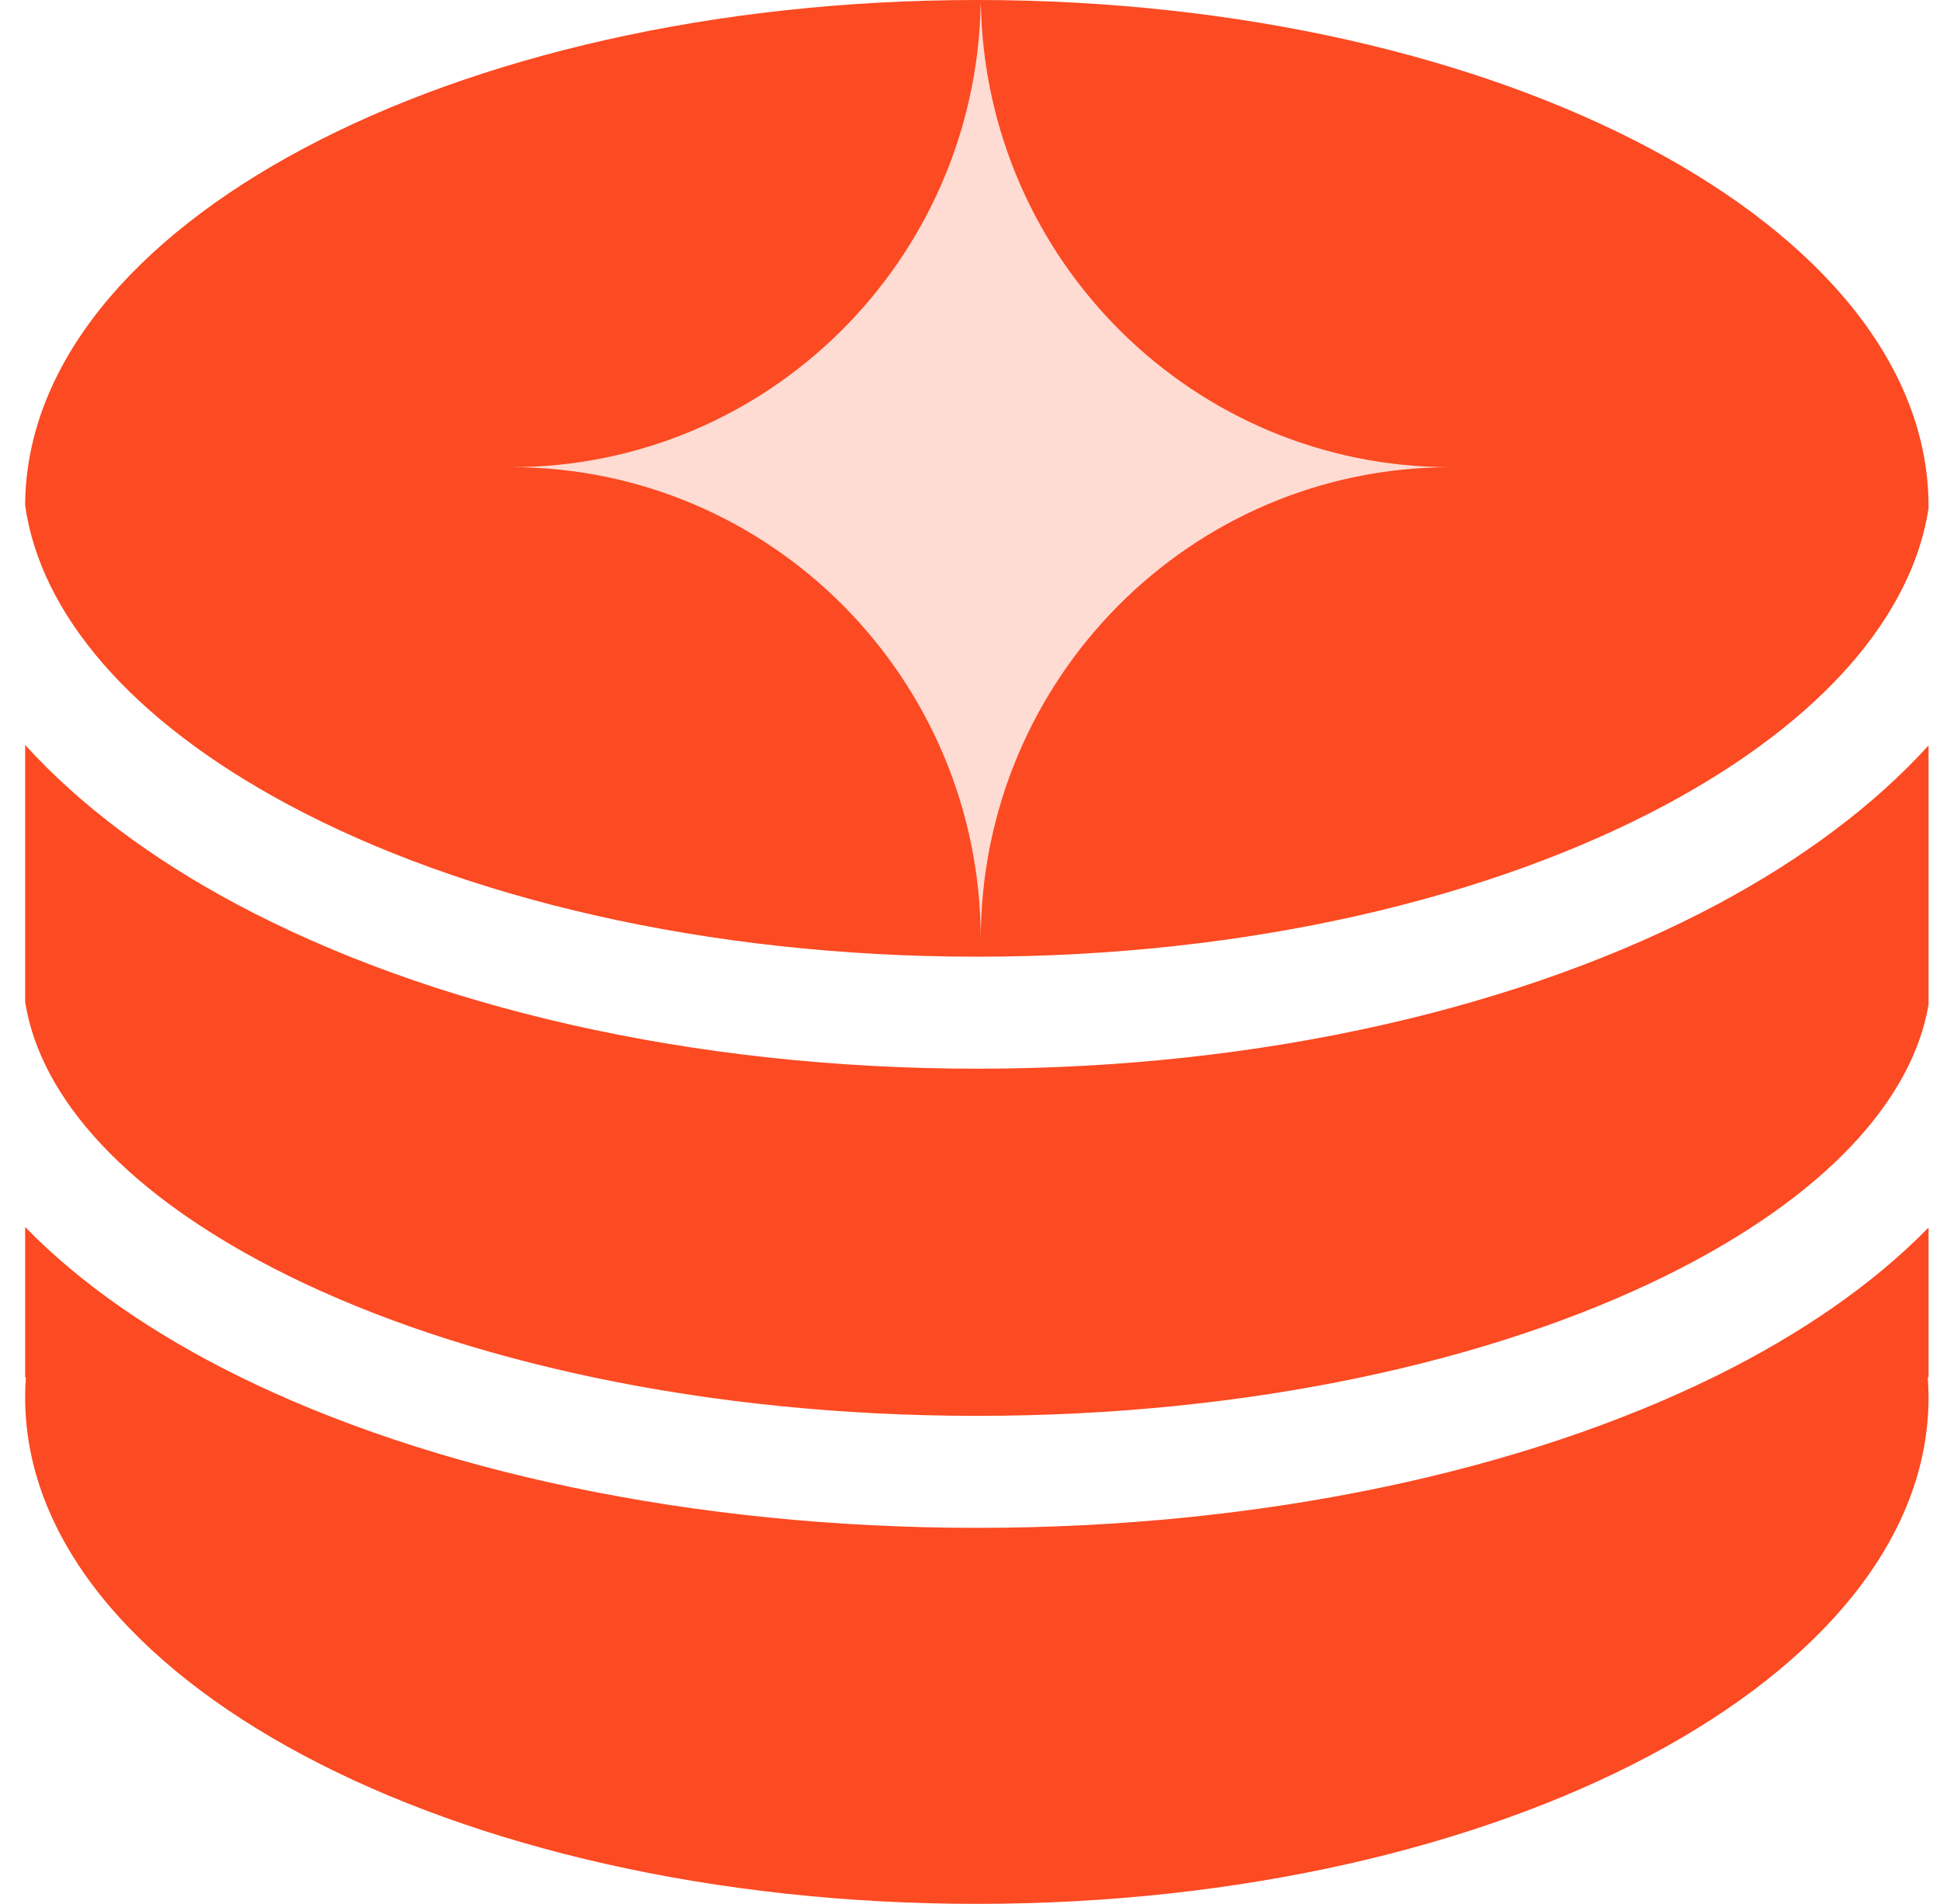
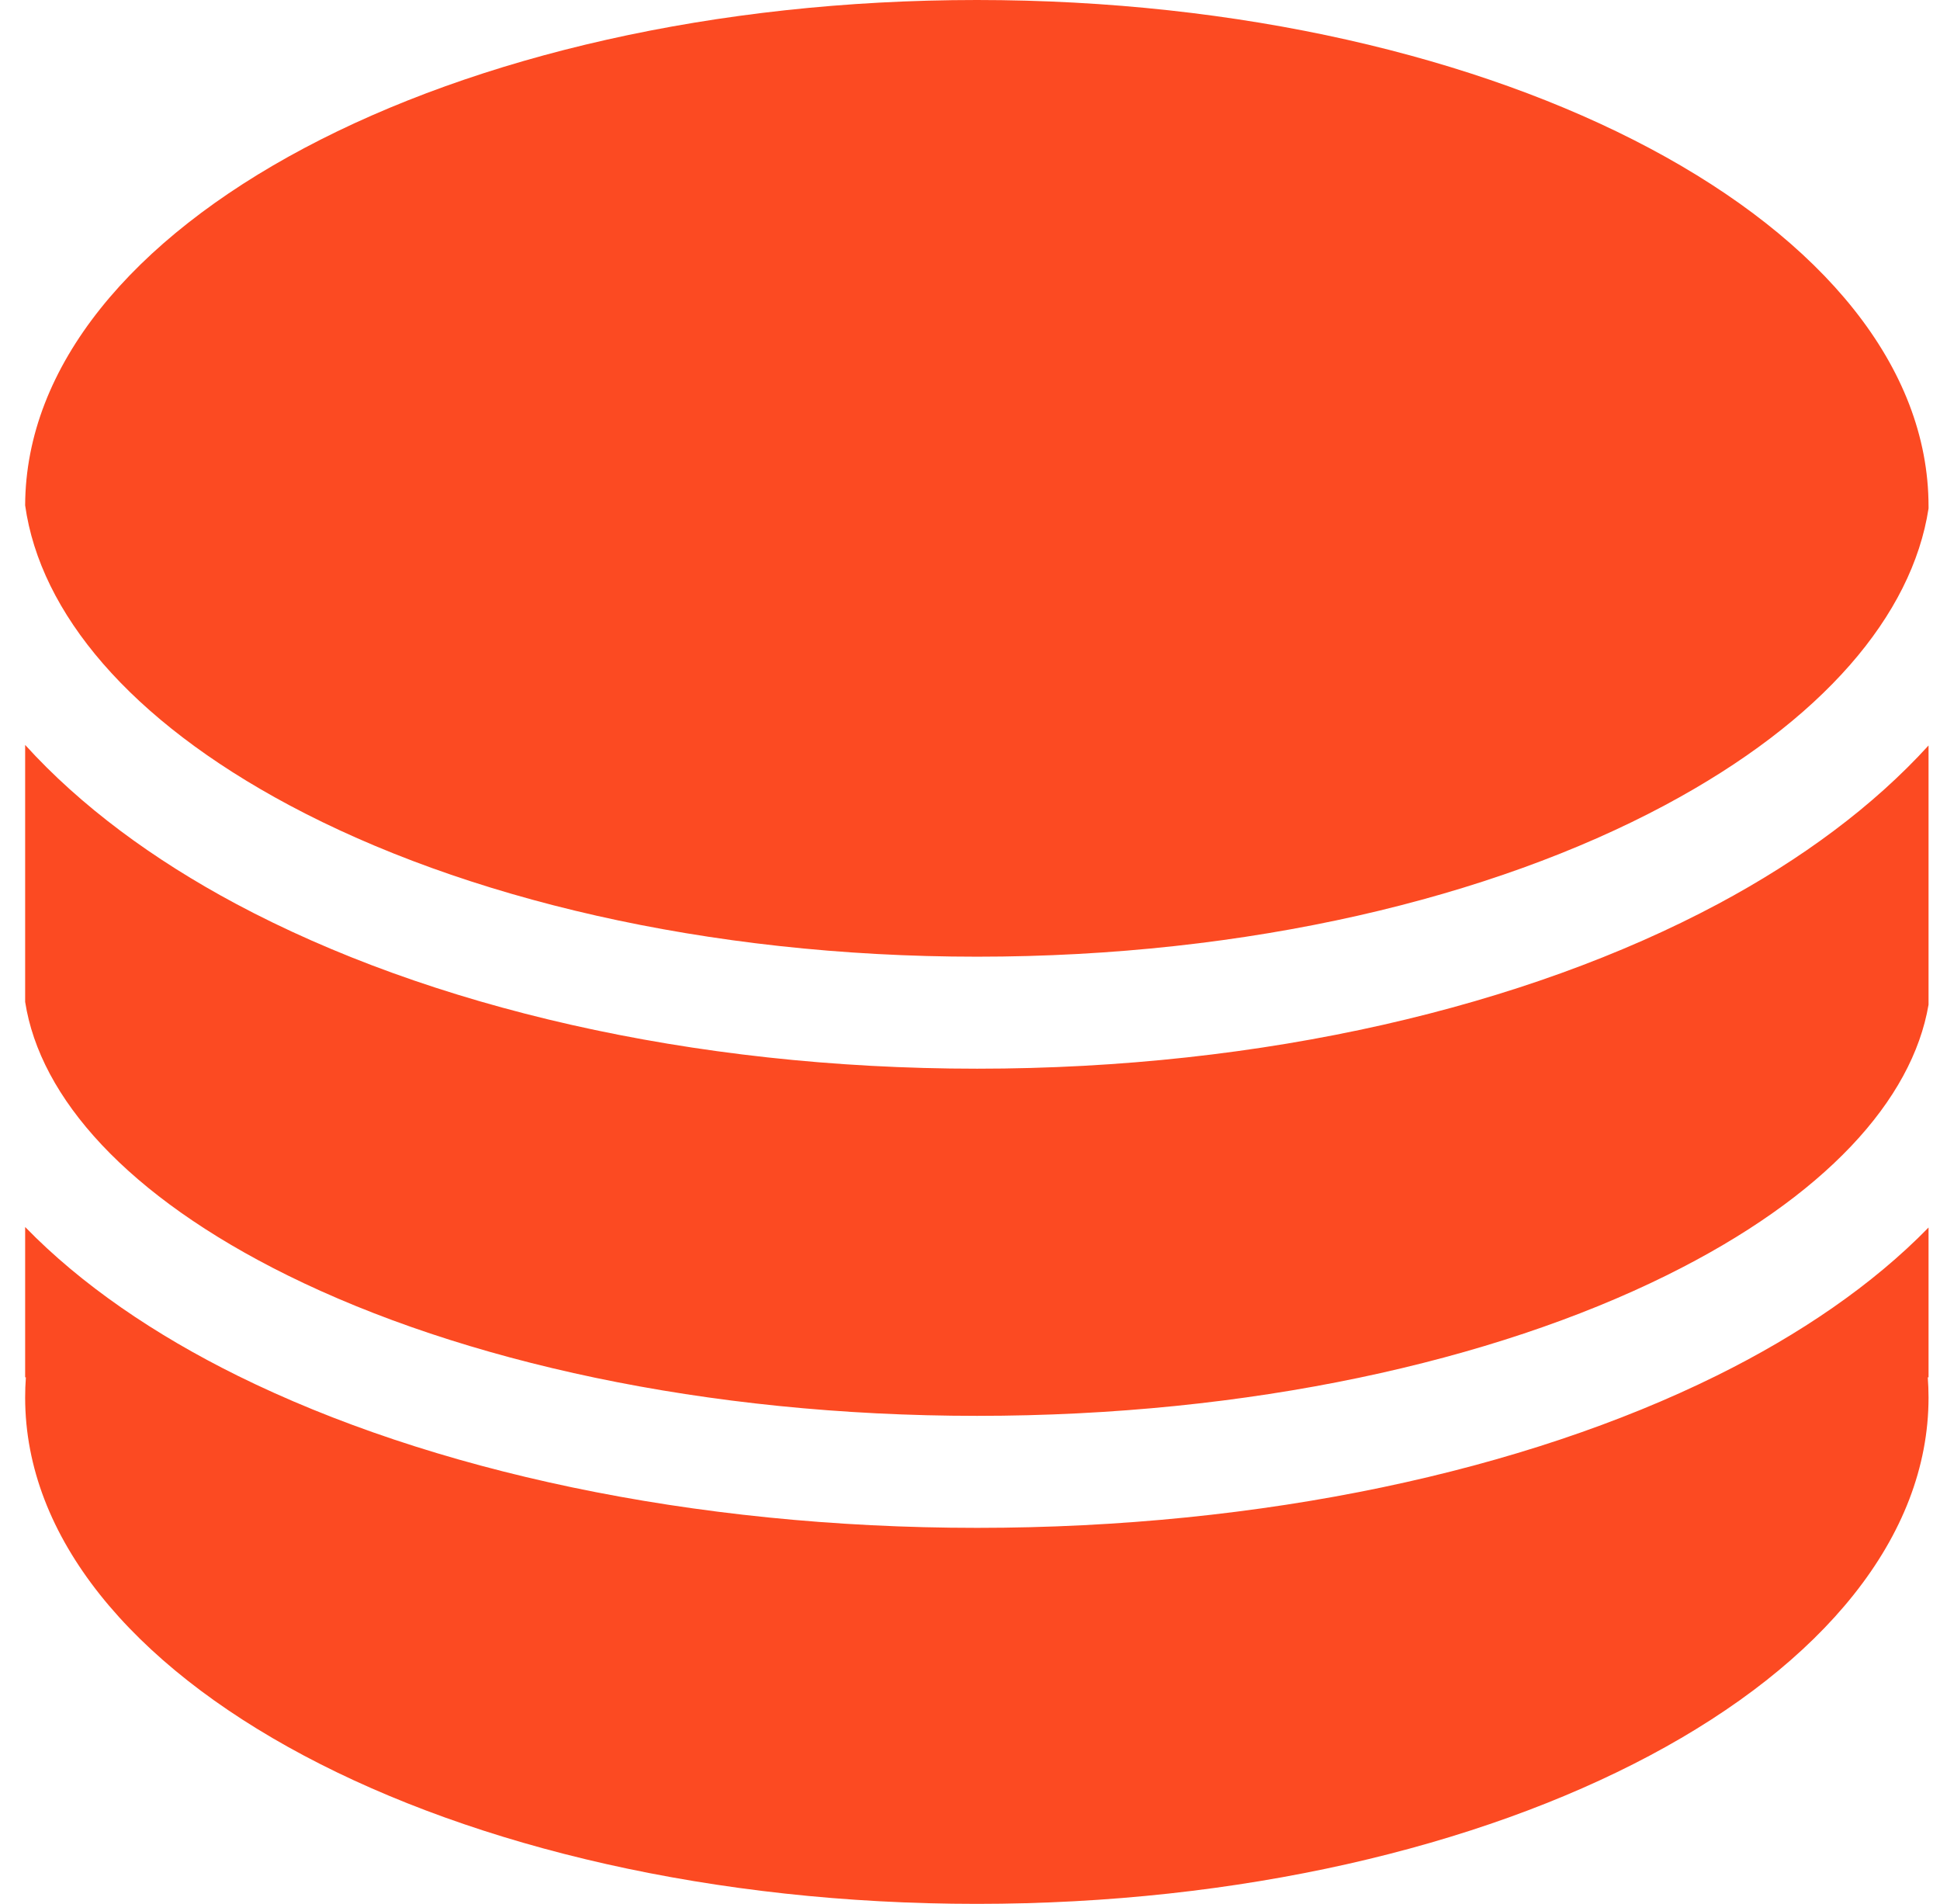
<svg xmlns="http://www.w3.org/2000/svg" width="53" height="52" viewBox="0 0 53 52" fill="none">
-   <path fill-rule="evenodd" clip-rule="evenodd" d="M0.687 25.447V26.001V27.363C1.094 29.985 3.474 32.667 7.858 34.834C12.601 37.178 19.259 38.671 26.695 38.671C34.132 38.671 40.789 37.178 45.53 34.834C49.87 32.689 52.245 30.038 52.687 27.441V26.001V25.447V20.361C51.175 22.024 49.199 23.48 46.941 24.687C41.681 27.497 34.52 29.189 26.695 29.189C18.871 29.189 11.709 27.497 6.448 24.687C4.182 23.476 2.201 22.015 0.687 20.346V25.447ZM52.687 33.527C51.157 35.096 49.159 36.456 46.897 37.574C41.647 40.169 34.503 41.73 26.695 41.73C18.888 41.73 11.742 40.169 6.491 37.574C4.222 36.452 2.219 35.088 0.687 33.513V37.618H0.707C0.693 37.801 0.687 37.985 0.687 38.17C0.687 45.808 12.327 52 26.686 52C41.046 52 52.687 45.808 52.687 38.17C52.687 37.985 52.68 37.801 52.666 37.618H52.687V33.527ZM52.687 13.83V13.888C52.238 16.802 49.797 19.688 45.486 21.992C40.756 24.52 34.114 26.13 26.695 26.13C19.277 26.13 12.634 24.52 7.902 21.992C3.548 19.665 1.101 16.746 0.687 13.803C0.714 6.177 12.344 0 26.686 0C41.046 0 52.687 6.192 52.687 13.83Z" fill="#FC4A22" />
-   <path d="M39.625 12.76C32.538 12.761 26.794 18.538 26.794 25.667C26.794 18.538 21.049 12.76 13.963 12.76C20.964 12.76 26.654 7.122 26.792 0.112C26.792 0.112 26.794 0.112 26.797 0.112C26.932 7.122 32.624 12.762 39.625 12.76Z" fill="#FEDBD3" />
+   <path fill-rule="evenodd" clip-rule="evenodd" d="M0.687 25.447V26.001V27.363C1.094 29.985 3.474 32.667 7.858 34.834C12.601 37.178 19.259 38.671 26.695 38.671C34.132 38.671 40.789 37.178 45.53 34.834C49.87 32.689 52.245 30.038 52.687 27.441V26.001V25.447V20.361C51.175 22.024 49.199 23.48 46.941 24.687C41.681 27.497 34.52 29.189 26.695 29.189C18.871 29.189 11.709 27.497 6.448 24.687C4.182 23.476 2.201 22.015 0.687 20.346V25.447M52.687 33.527C51.157 35.096 49.159 36.456 46.897 37.574C41.647 40.169 34.503 41.73 26.695 41.73C18.888 41.73 11.742 40.169 6.491 37.574C4.222 36.452 2.219 35.088 0.687 33.513V37.618H0.707C0.693 37.801 0.687 37.985 0.687 38.17C0.687 45.808 12.327 52 26.686 52C41.046 52 52.687 45.808 52.687 38.17C52.687 37.985 52.68 37.801 52.666 37.618H52.687V33.527ZM52.687 13.83V13.888C52.238 16.802 49.797 19.688 45.486 21.992C40.756 24.52 34.114 26.13 26.695 26.13C19.277 26.13 12.634 24.52 7.902 21.992C3.548 19.665 1.101 16.746 0.687 13.803C0.714 6.177 12.344 0 26.686 0C41.046 0 52.687 6.192 52.687 13.83Z" fill="#FC4A22" />
</svg>